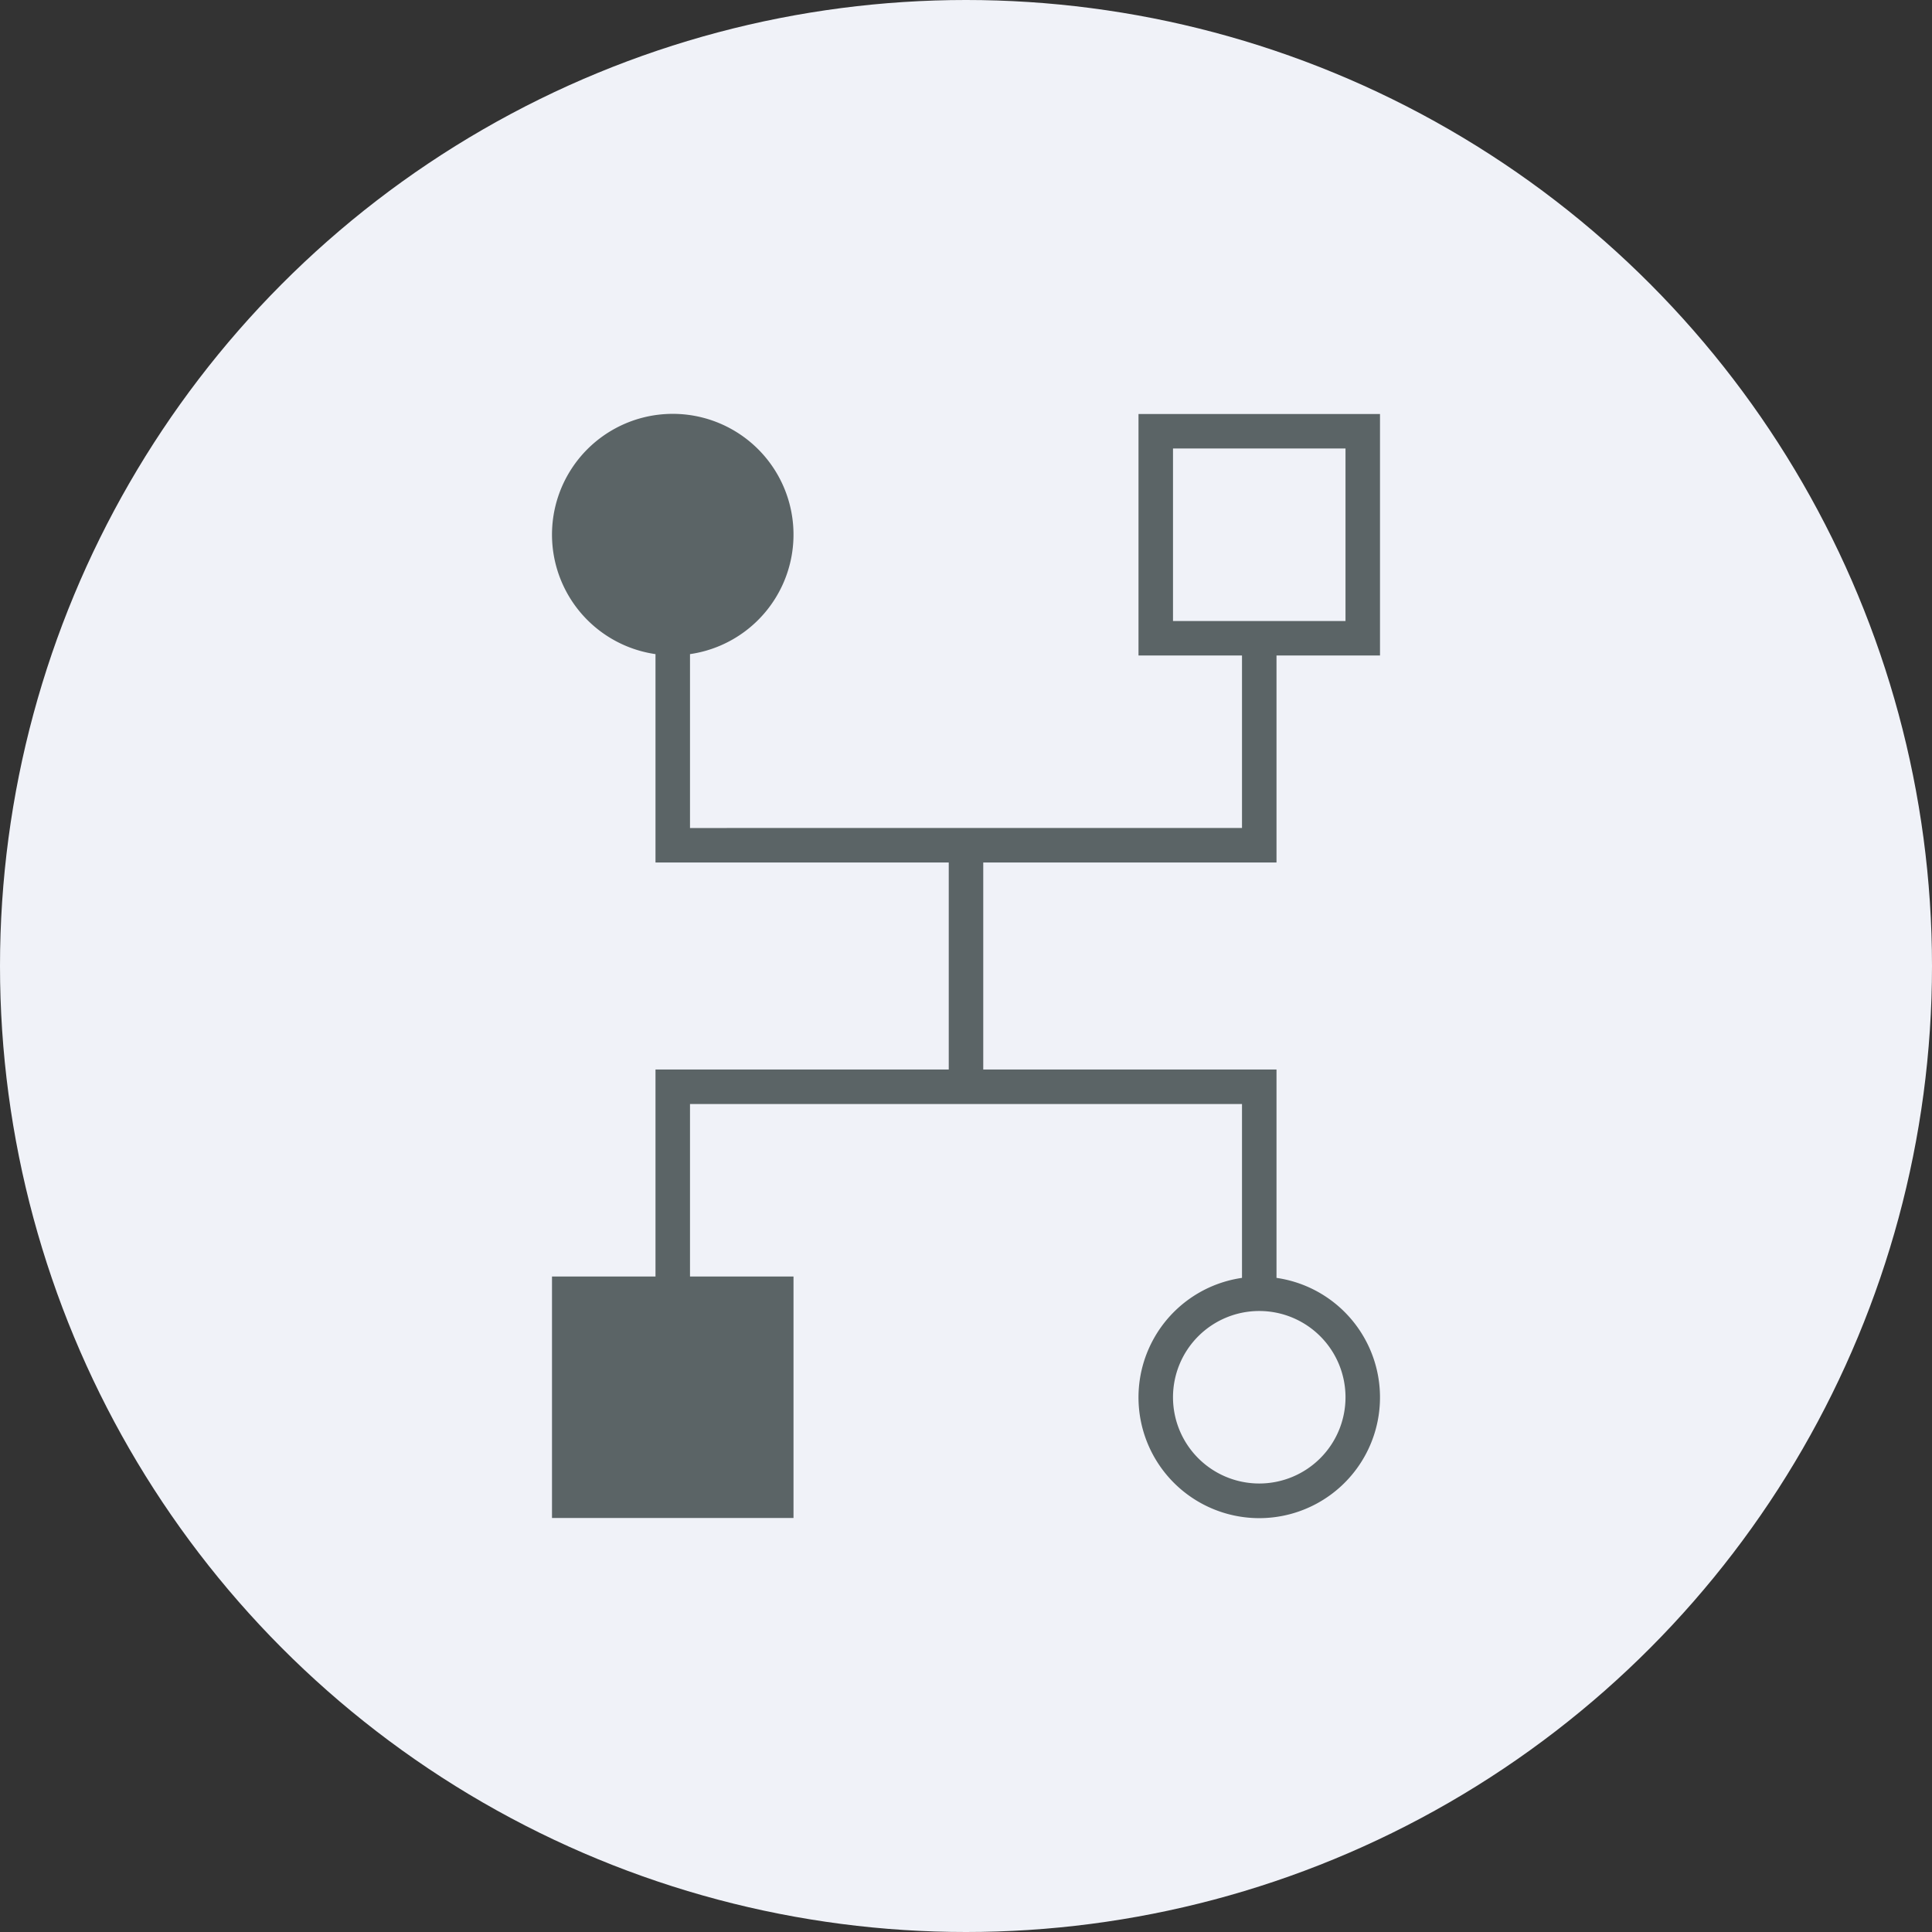
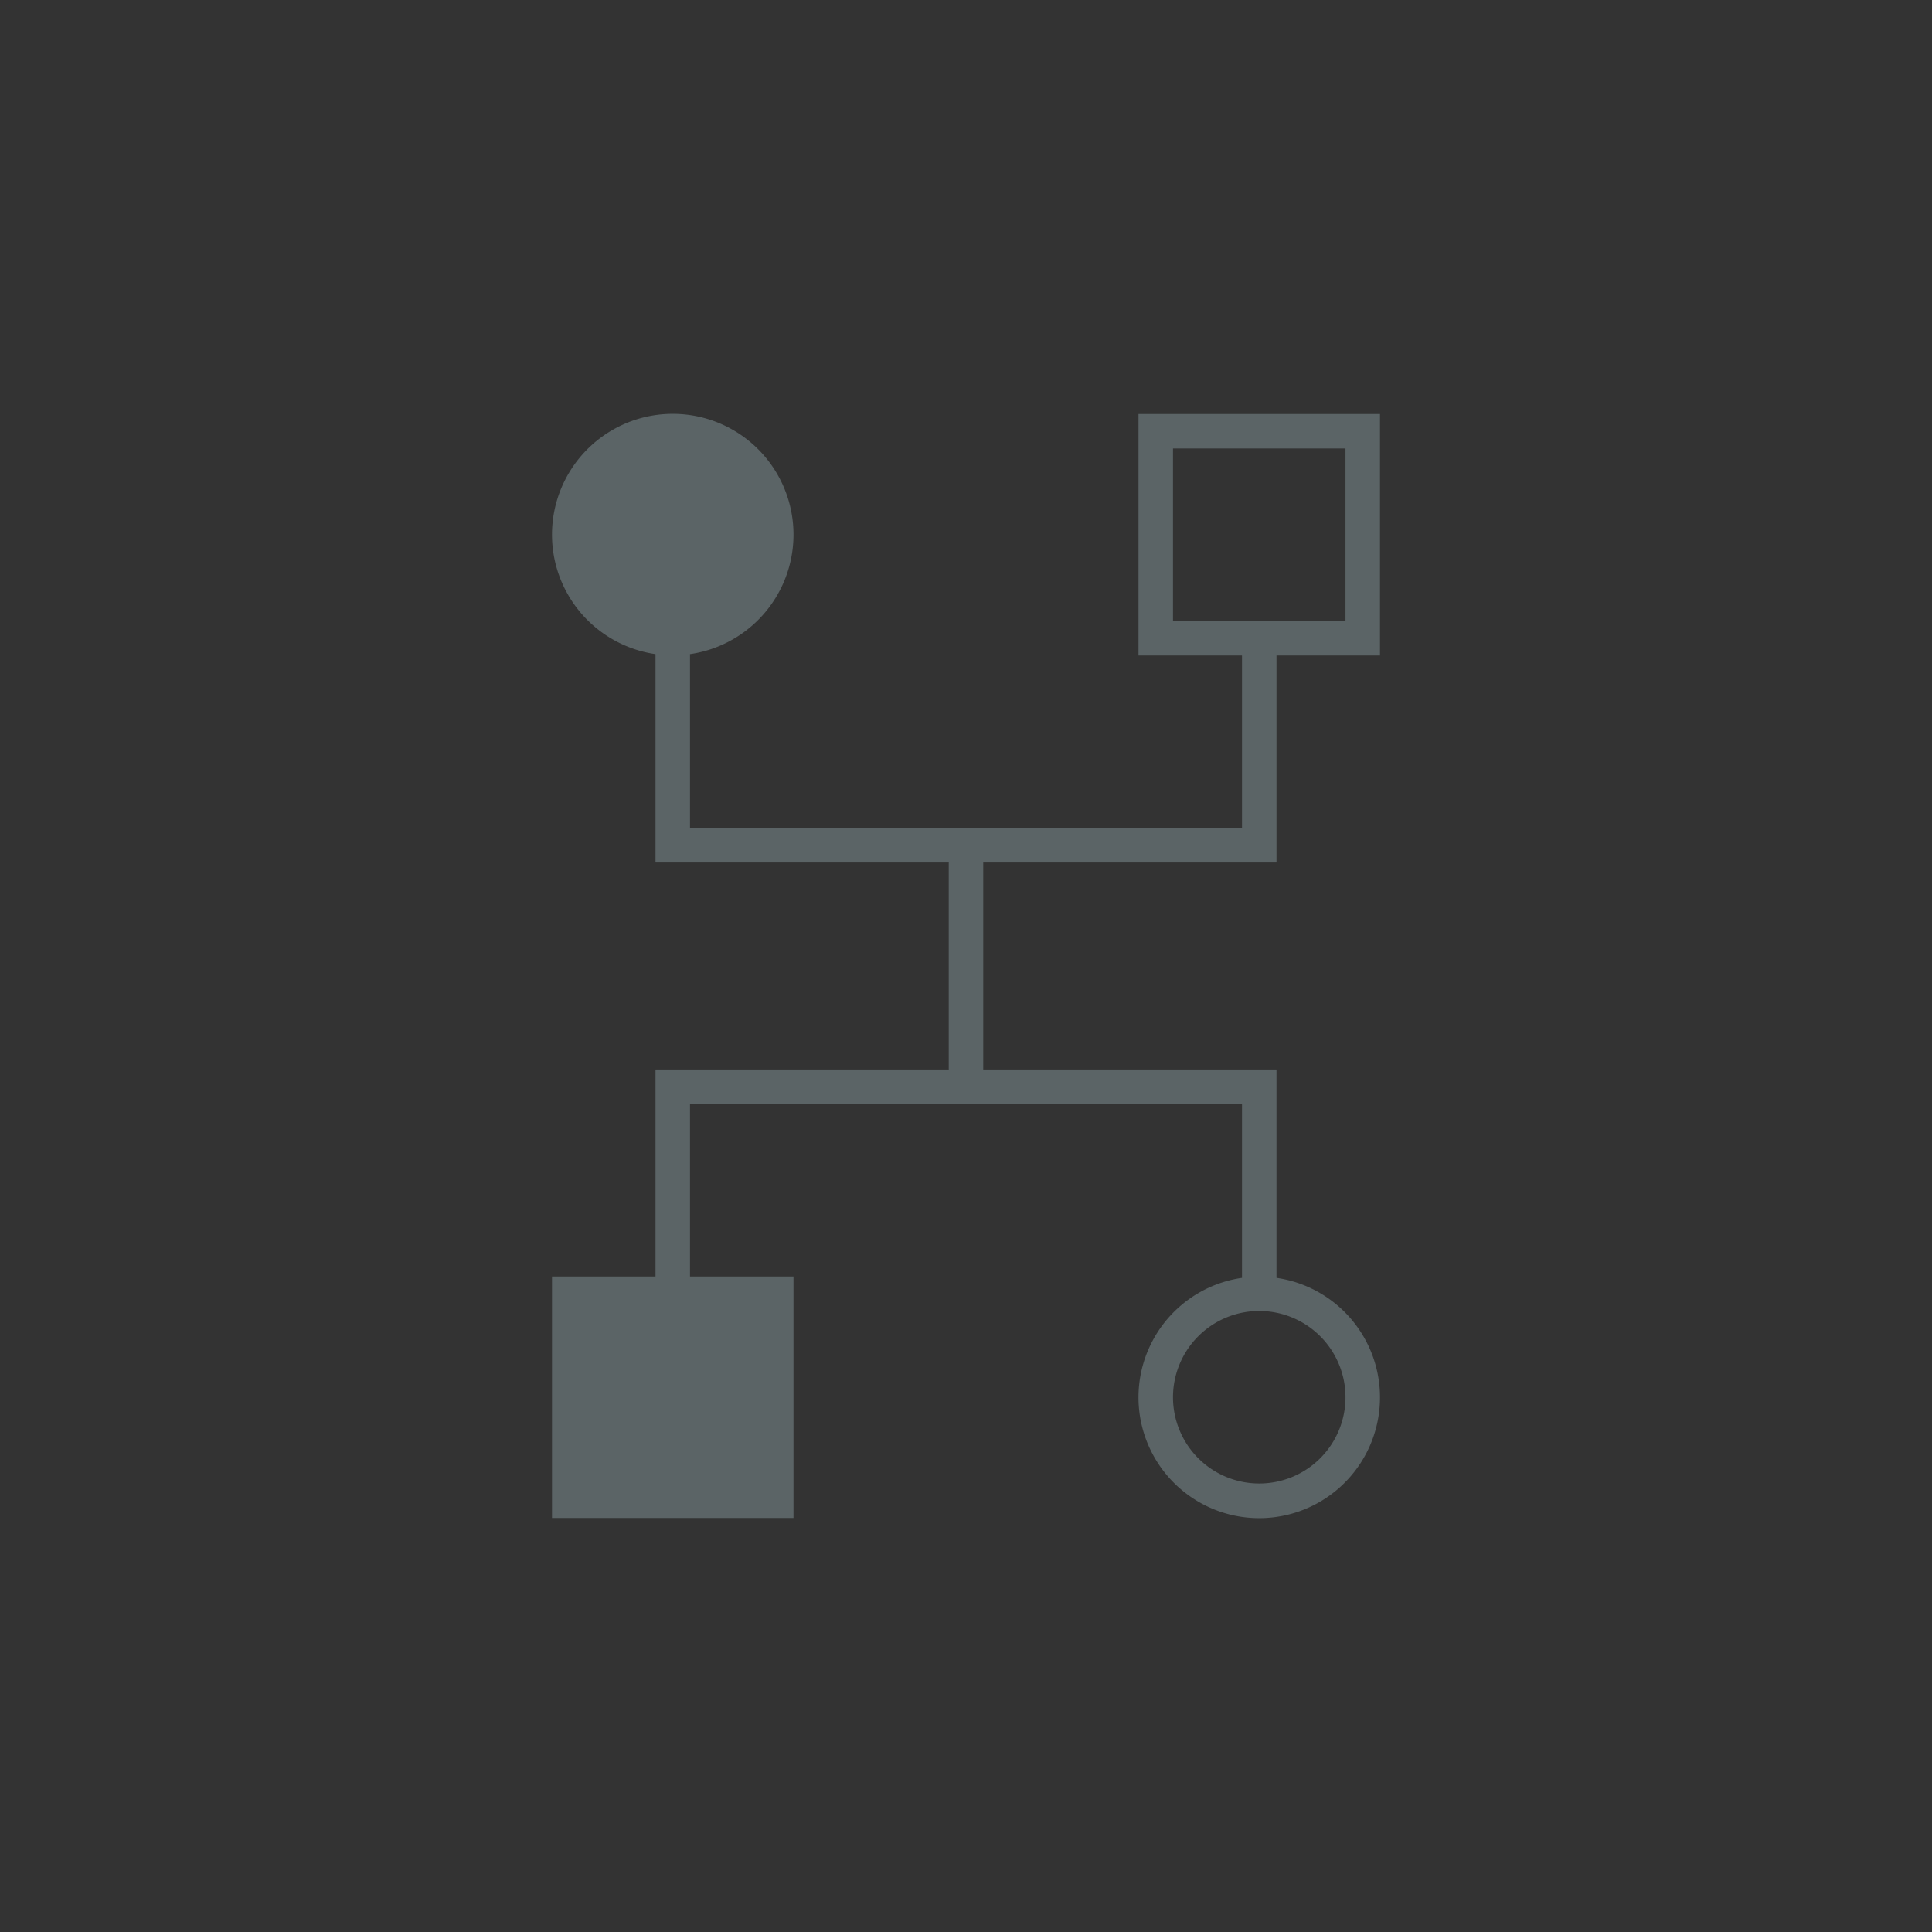
<svg xmlns="http://www.w3.org/2000/svg" id="Layer_1" data-name="Layer 1" viewBox="0 0 300 300" width="300" height="300">
  <rect x="0" y="0" width="300" height="300" fill="#333333" stroke="none" />
  <defs>
    <clipPath id="bz_circular_clip">
      <circle cx="150.0" cy="150.0" r="150.0" />
    </clipPath>
  </defs>
  <g clip-path="url(#bz_circular_clip)">
    <title>XENE_Mark_Composite_Light</title>
-     <path d="M0,0H300V300H0Z" fill="#f0f2f8" />
    <path d="M107.143,101.571a18.75,18.75,0,1,0-5.357,0v32.357h45.536v32.143H101.786v32.143H85.714v37.5h37.5v-37.5H107.143V171.429h85.714v27a18.75,18.75,0,1,0,5.357,0V166.071H152.679V133.929h45.536V101.786h16.071v-37.5h-37.5v37.5h16.071v26.786H107.143Zm88.393,128.786a13.393,13.393,0,1,0-13.393-13.393A13.393,13.393,0,0,0,195.536,230.357ZM208.929,69.643H182.143V96.429h26.786Z" fill="#5b6466" fill-rule="evenodd" />
  </g>
</svg>